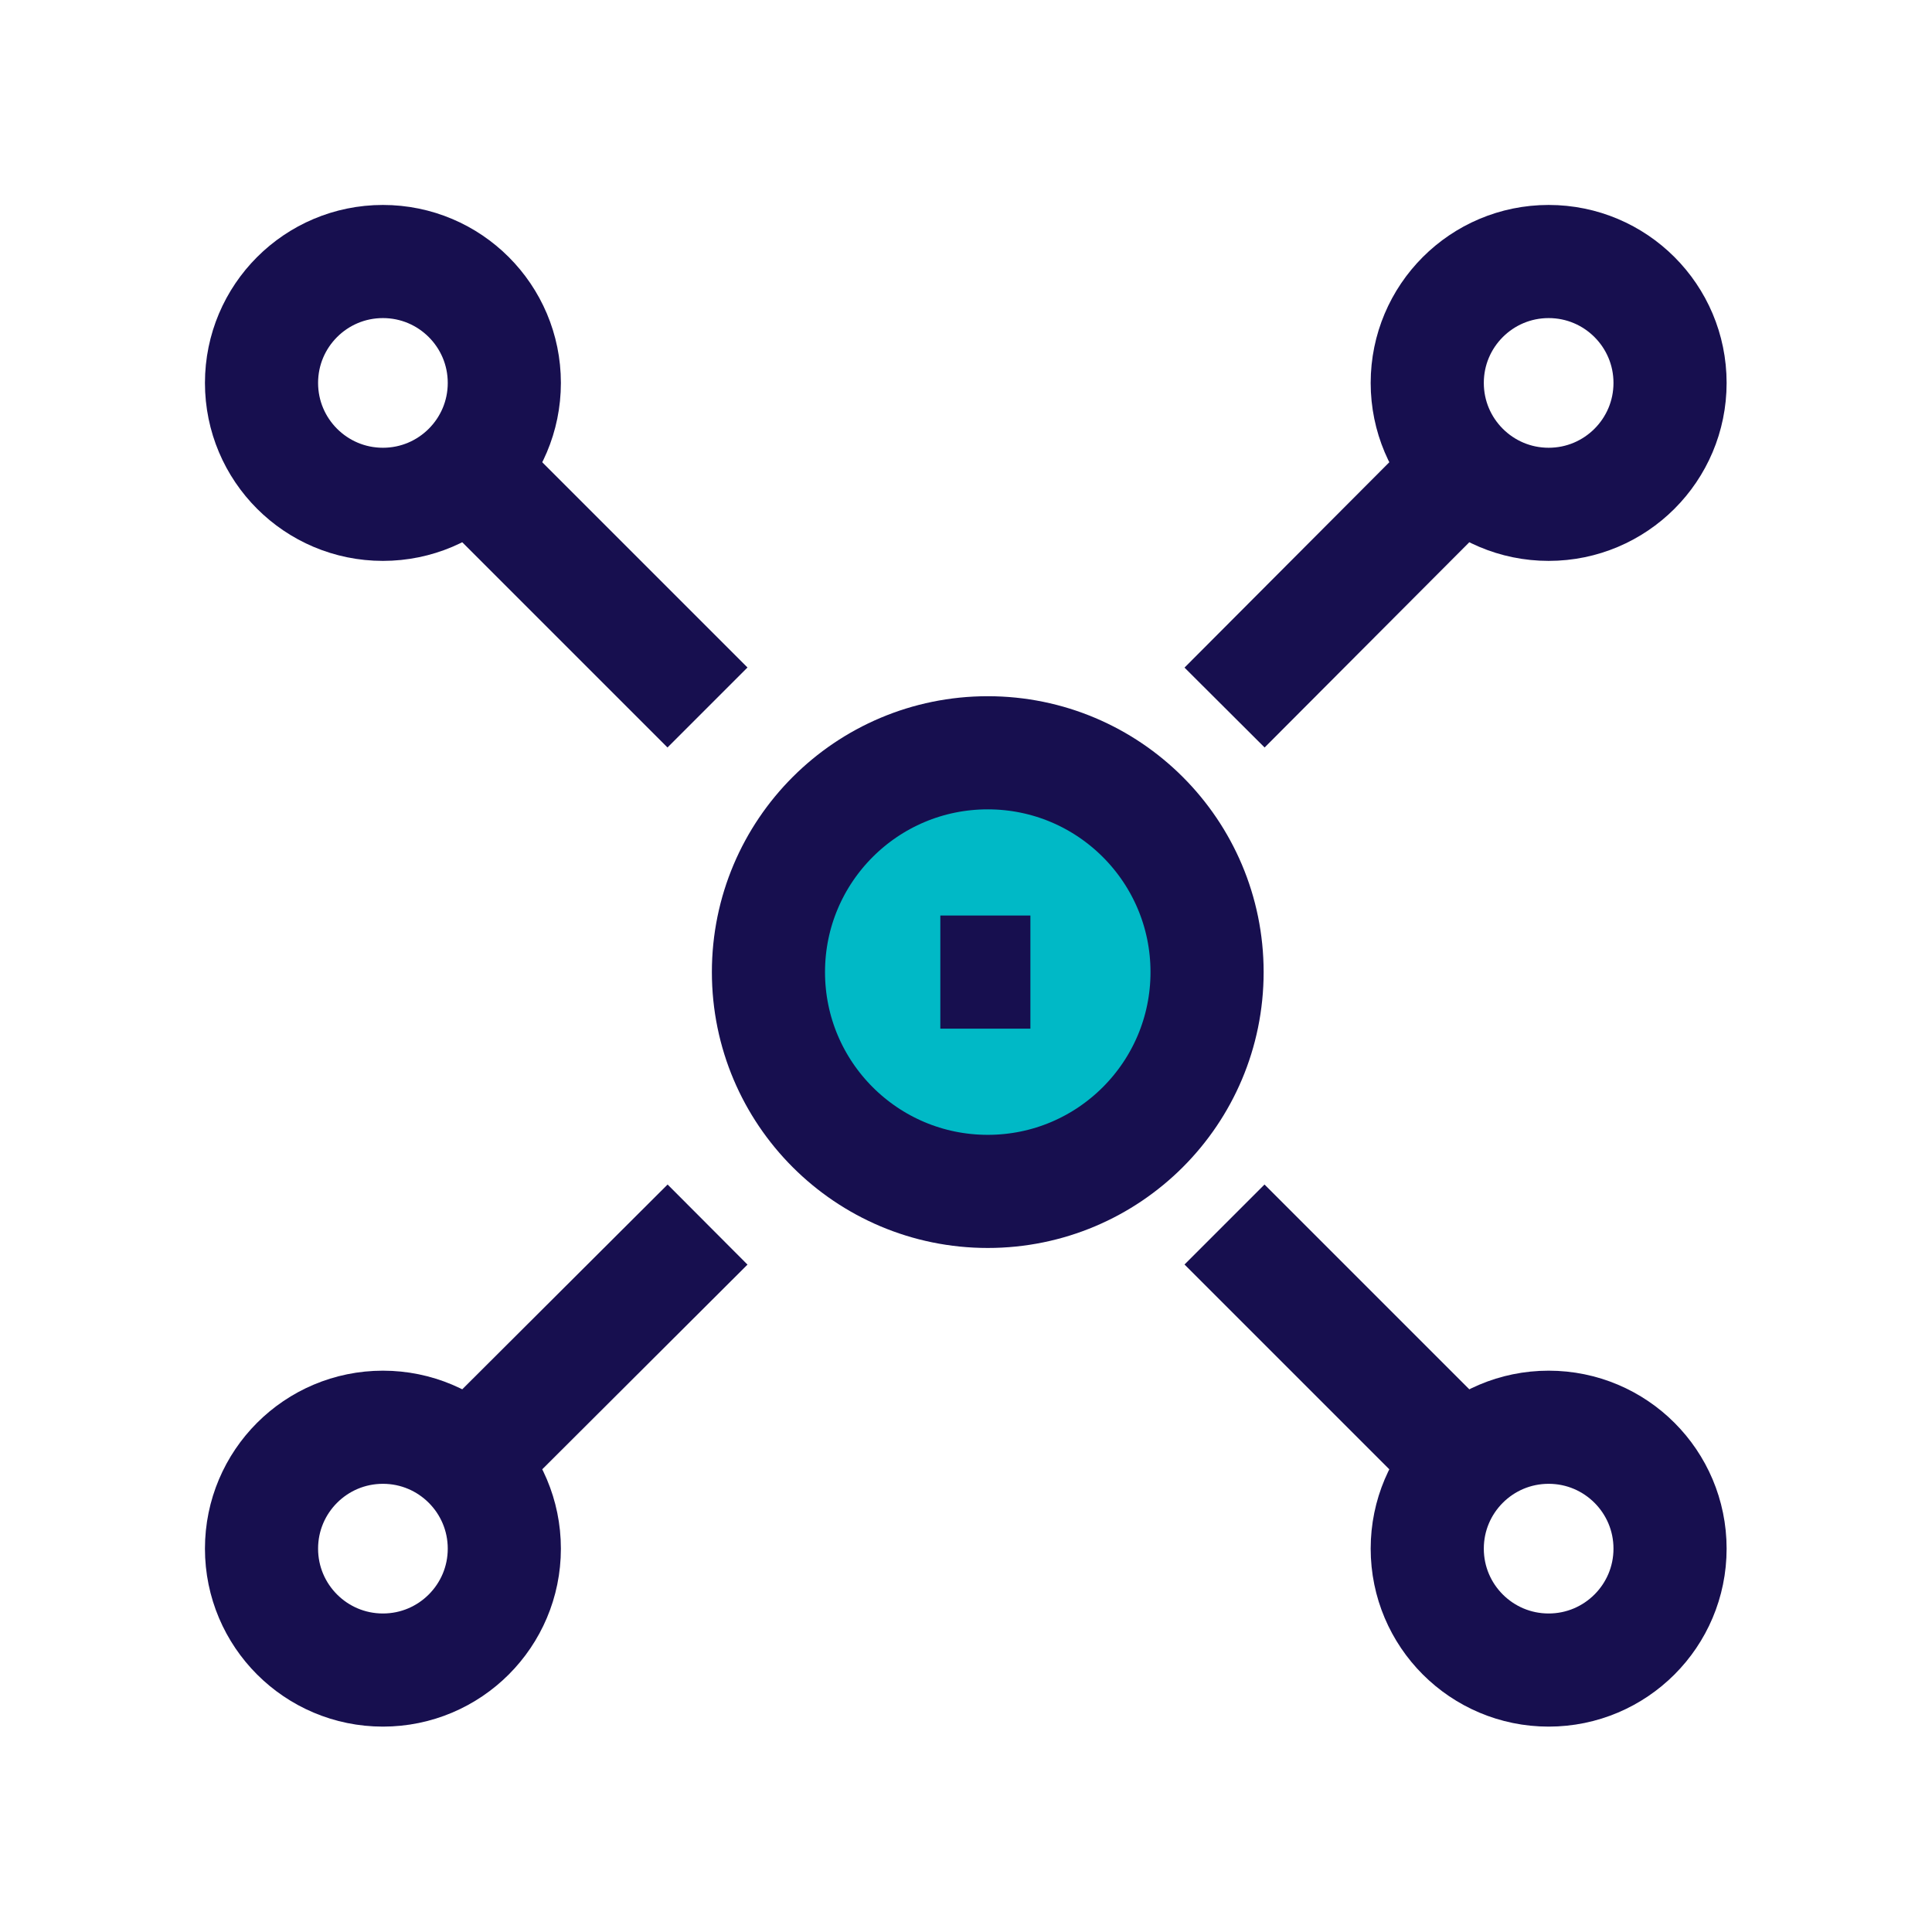
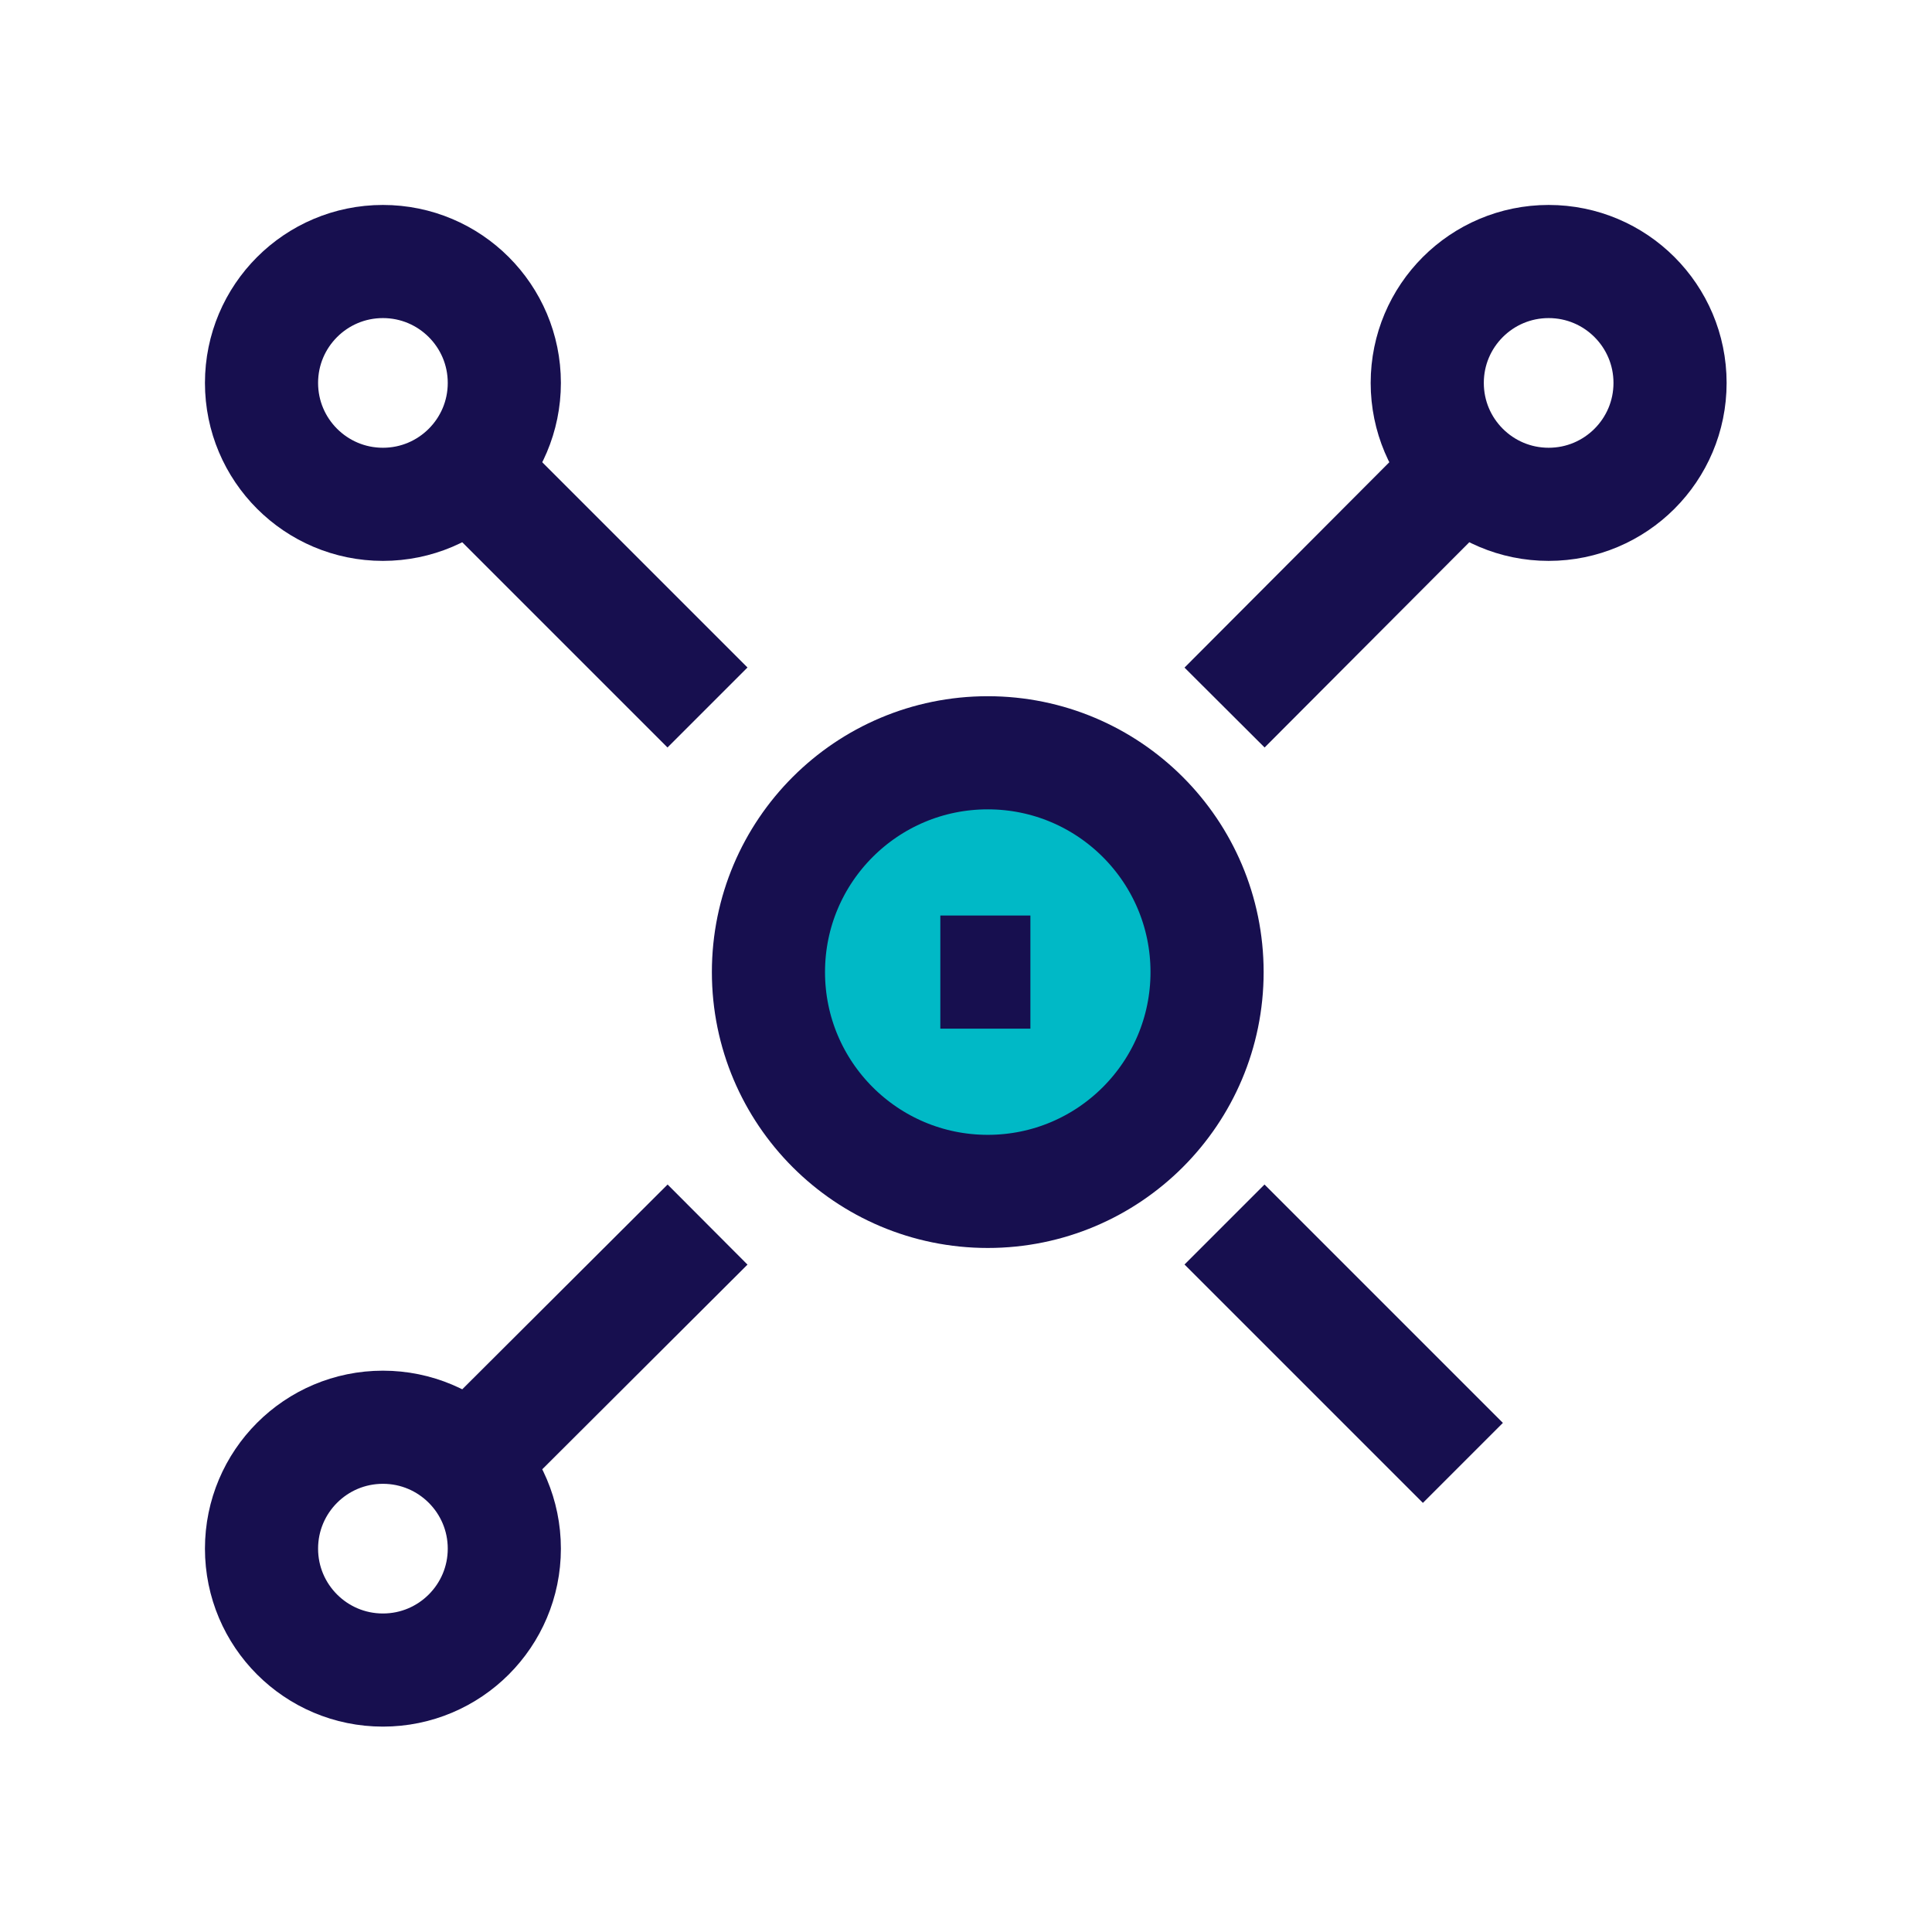
<svg xmlns="http://www.w3.org/2000/svg" id="Layer_2" viewBox="0 0 44.4 44.4">
  <defs>
    <style> .cls-1, .cls-2, .cls-3 { fill: none; } .cls-4 { fill: #00b9c6; } .cls-2, .cls-3 { stroke: #170f4f; stroke-miterlimit: 10; stroke-width: 2.6px; } .cls-3 { stroke-linecap: square; } </style>
  </defs>
  <g id="Layer_2-2" data-name="Layer_2">
    <g>
      <g>
        <circle class="cls-4" cx="22.58" cy="22.34" r="5.04" />
        <circle class="cls-3" cx="22.7" cy="22.34" r="5.04" />
        <line class="cls-2" x1="23.68" y1="22.34" x2="21.61" y2="22.34" />
        <g>
          <g>
            <line class="cls-3" x1="32.7" y1="11.69" x2="29.06" y2="15.34" />
            <circle class="cls-3" cx="35.59" cy="8.8" r="2.79" />
          </g>
          <g>
            <line class="cls-3" x1="11.69" y1="32.7" x2="15.34" y2="29.06" />
            <circle class="cls-3" cx="8.8" cy="35.59" r="2.79" />
          </g>
          <g>
            <line class="cls-3" x1="32.7" y1="32.7" x2="29.06" y2="29.06" />
-             <circle class="cls-3" cx="35.59" cy="35.59" r="2.79" />
          </g>
          <g>
            <line class="cls-3" x1="11.69" y1="11.69" x2="15.34" y2="15.34" />
            <circle class="cls-3" cx="8.8" cy="8.8" r="2.79" />
          </g>
        </g>
      </g>
-       <rect class="cls-1" width="44.4" height="44.4" />
    </g>
  </g>
</svg>